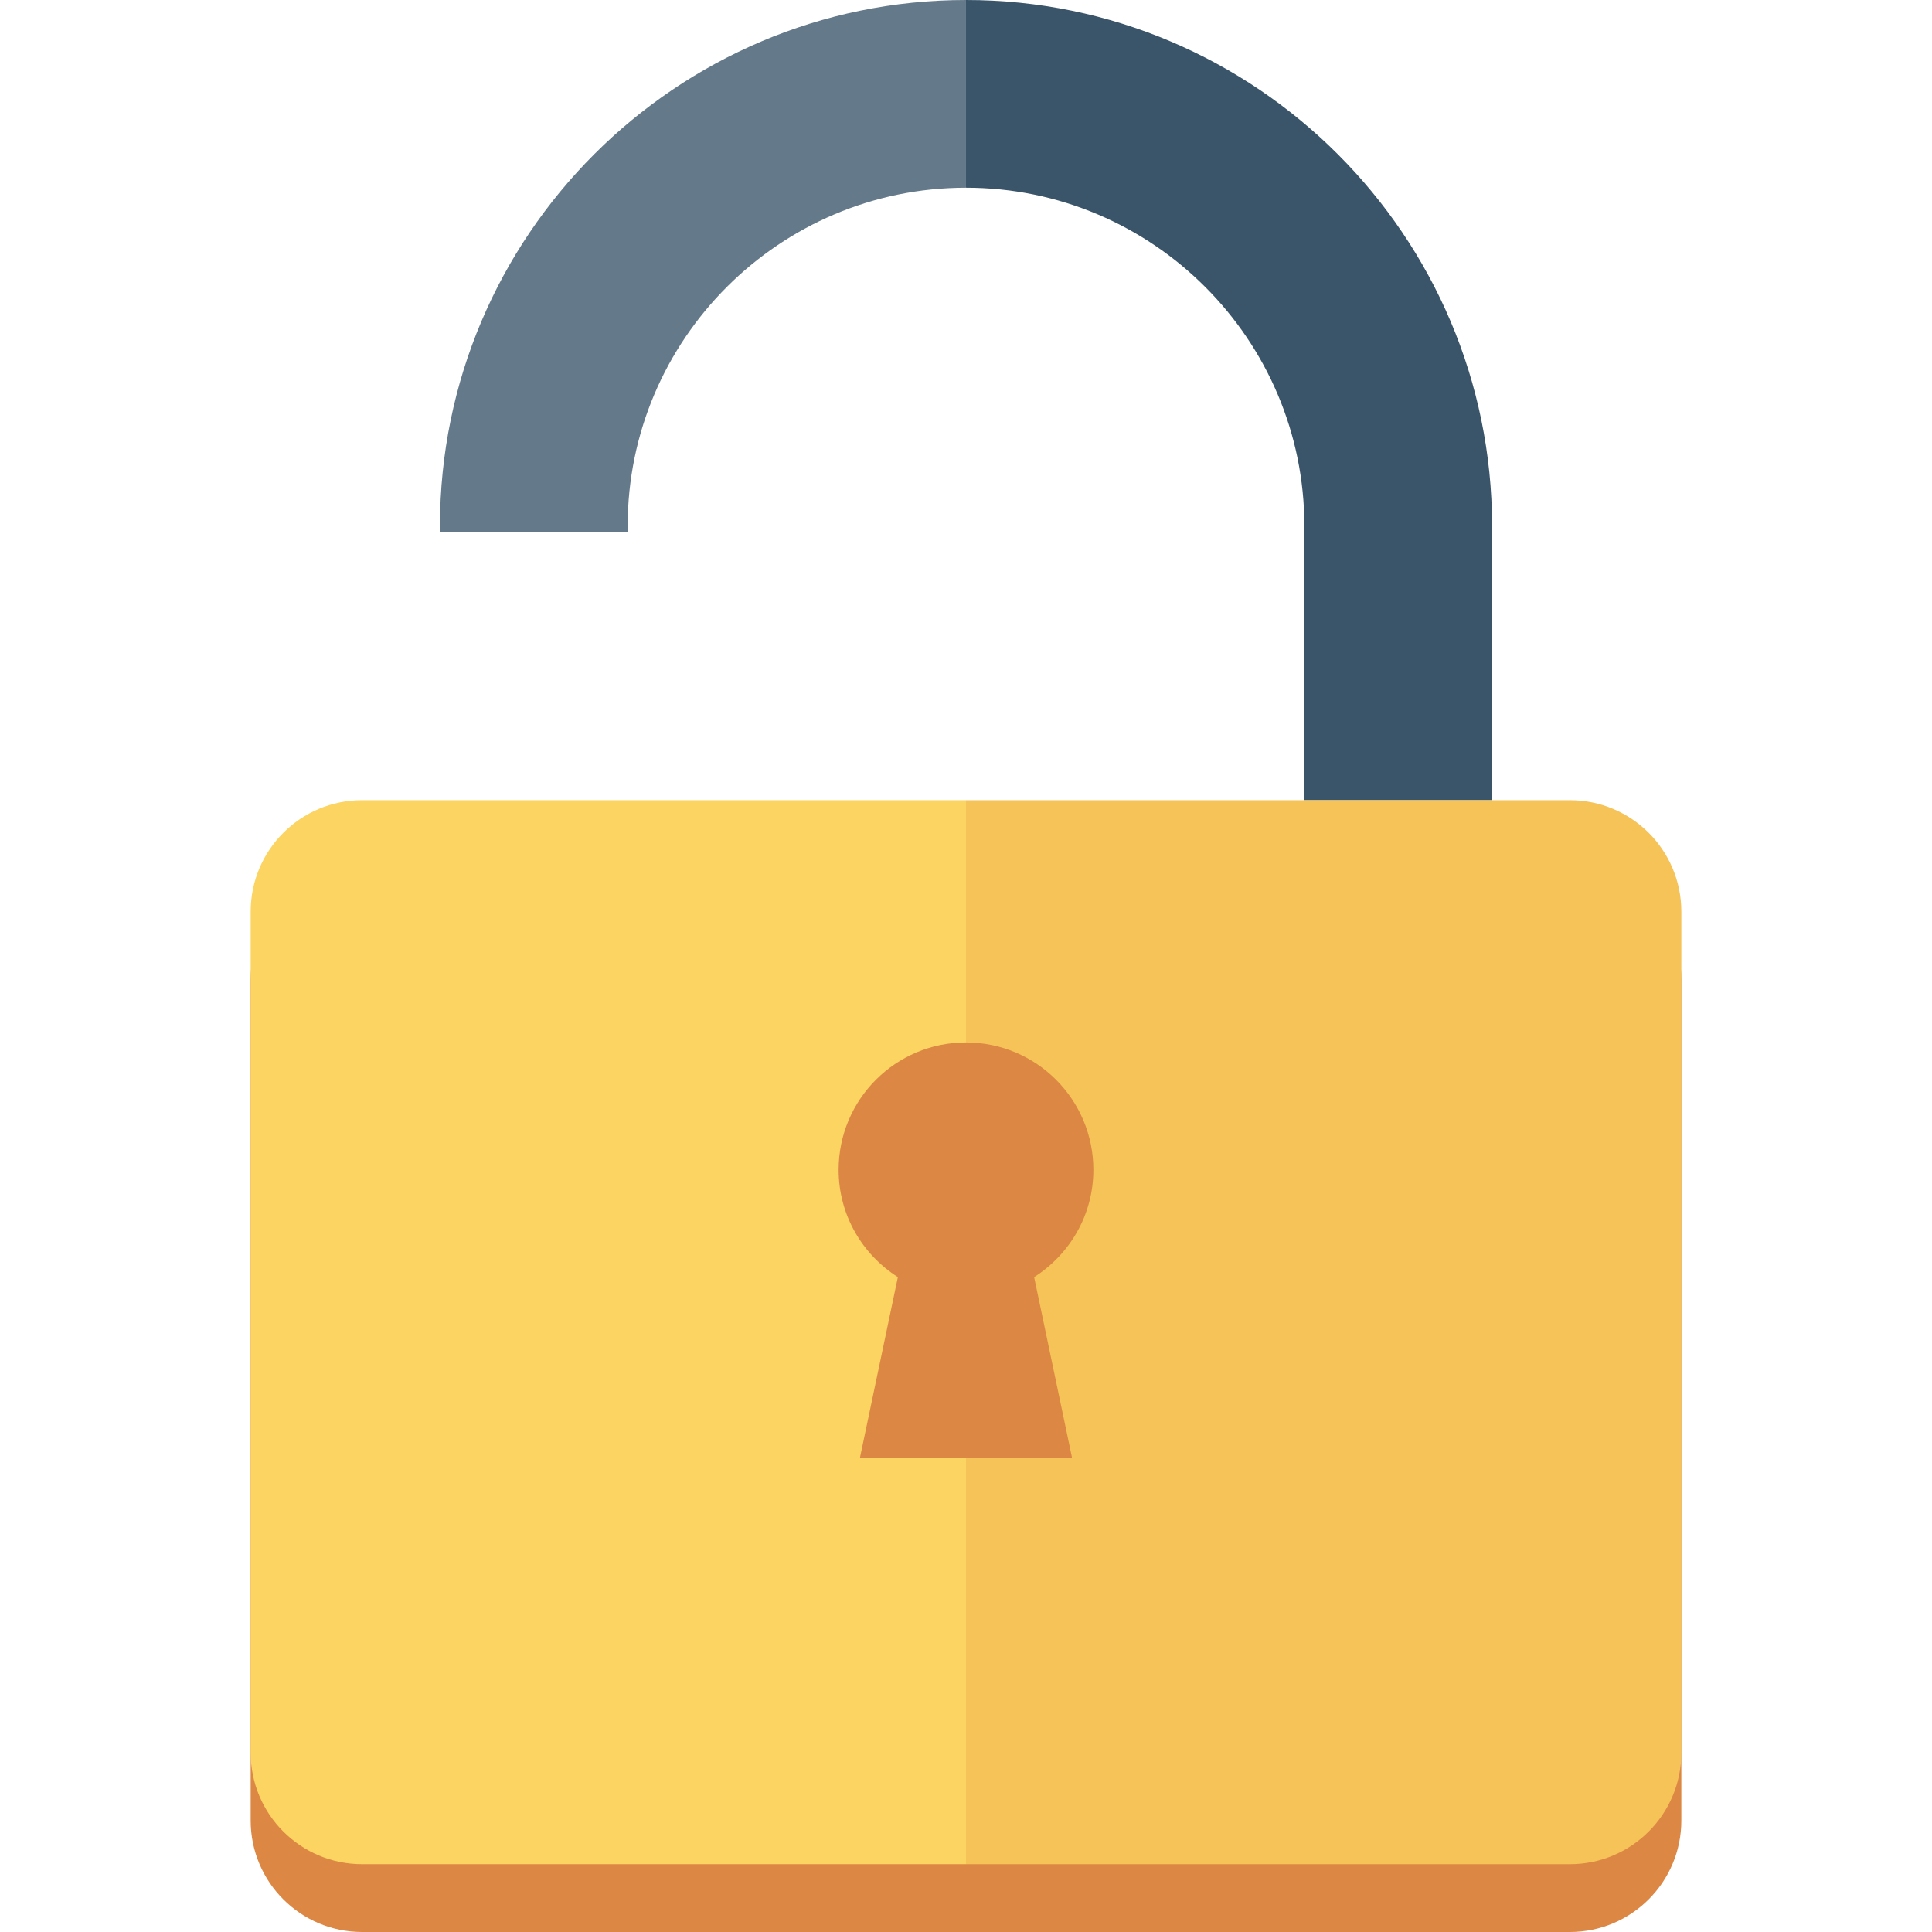
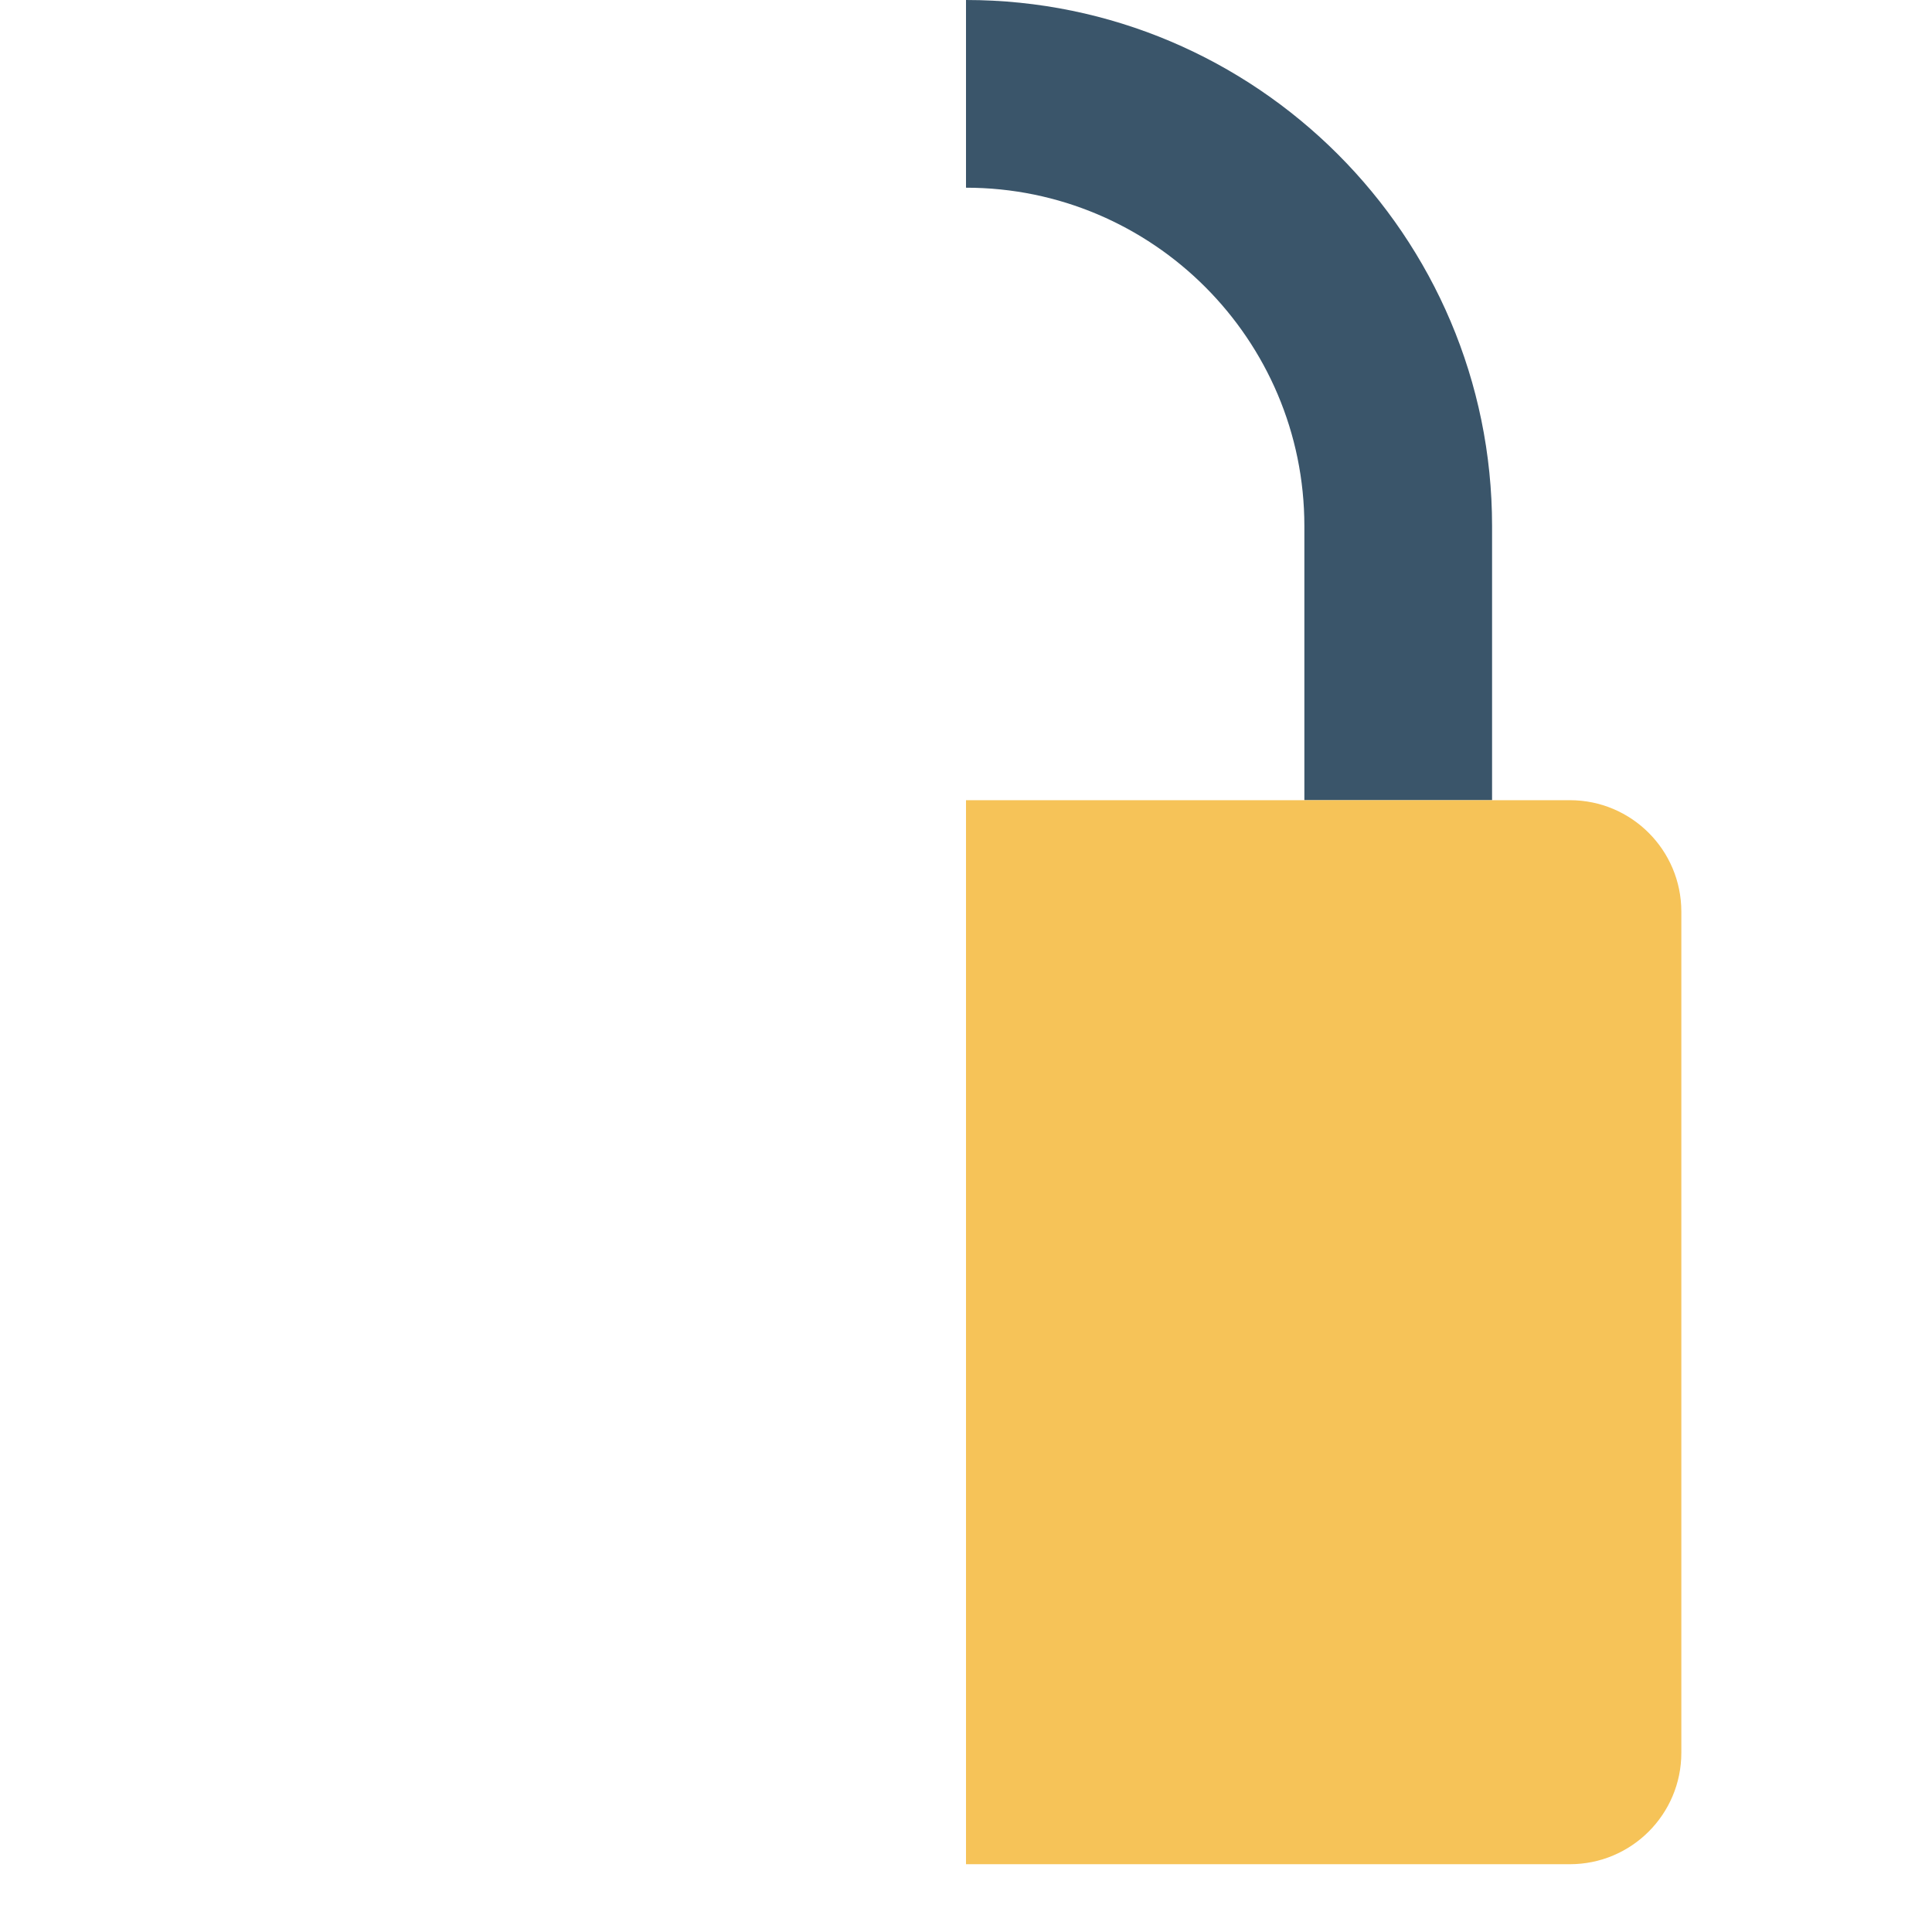
<svg xmlns="http://www.w3.org/2000/svg" version="1.1" id="Layer_1" x="0px" y="0px" viewBox="0 0 491.519 491.519" style="enable-background:new 0 0 491.519 491.519;" xml:space="preserve">
-   <path style="fill:#DC8744;" d="M399.398,220.824h-19.802h-47.753h-86.083h-86.077h-47.753H92.122  c-15.658,0-28.35,12.692-28.35,28.349v213.996c0,15.657,12.692,28.349,28.35,28.349h153.637h153.638  c15.657,0,28.35-12.692,28.35-28.349V249.173C427.747,233.516,415.055,220.824,399.398,220.824z" />
  <path style="fill:#3A556A;" d="M245.763,47.753c47.467,0,86.08,38.613,86.08,86.08v69.744h47.753v-69.744  C379.596,60.039,319.558,0,245.763,0h-0.003v47.753C245.759,47.753,245.763,47.753,245.763,47.753z" />
-   <path style="fill:#64798A;" d="M228.436,49.505c5.596-1.149,11.391-1.752,17.323-1.752V0  c-73.793,0.002-133.83,60.039-133.83,133.834v1.436h47.753v-1.436c0-23.734,9.653-45.254,25.24-60.841  c3.897-3.897,8.164-7.423,12.744-10.519C206.828,56.281,217.238,51.803,228.436,49.505z" />
-   <path style="fill:#FCD462;" d="M159.682,203.577h-47.753H92.122c-15.658,0-28.35,12.692-28.35,28.349v213.996  c0,15.657,12.692,28.349,28.35,28.349h153.637V203.577H159.682z" />
  <path style="fill:#F6C358;" d="M399.398,203.577h-19.802h-47.753h-86.083v270.695h153.638c15.657,0,28.35-12.692,28.35-28.349  V231.927C427.747,216.27,415.055,203.577,399.398,203.577z" />
-   <path style="fill:#DC8744;" d="M278.164,297.611c0-17.896-14.508-32.405-32.405-32.405s-32.405,14.508-32.405,32.405  c0,11.505,6.035,21.547,15.072,27.297l-9.665,46.047h53.994l-9.663-46.048C272.129,319.158,278.164,309.116,278.164,297.611z" />
  <g>
</g>
  <g>
</g>
  <g>
</g>
  <g>
</g>
  <g>
</g>
  <g>
</g>
  <g>
</g>
  <g>
</g>
  <g>
</g>
  <g>
</g>
  <g>
</g>
  <g>
</g>
  <g>
</g>
  <g>
</g>
  <g>
</g>
</svg>